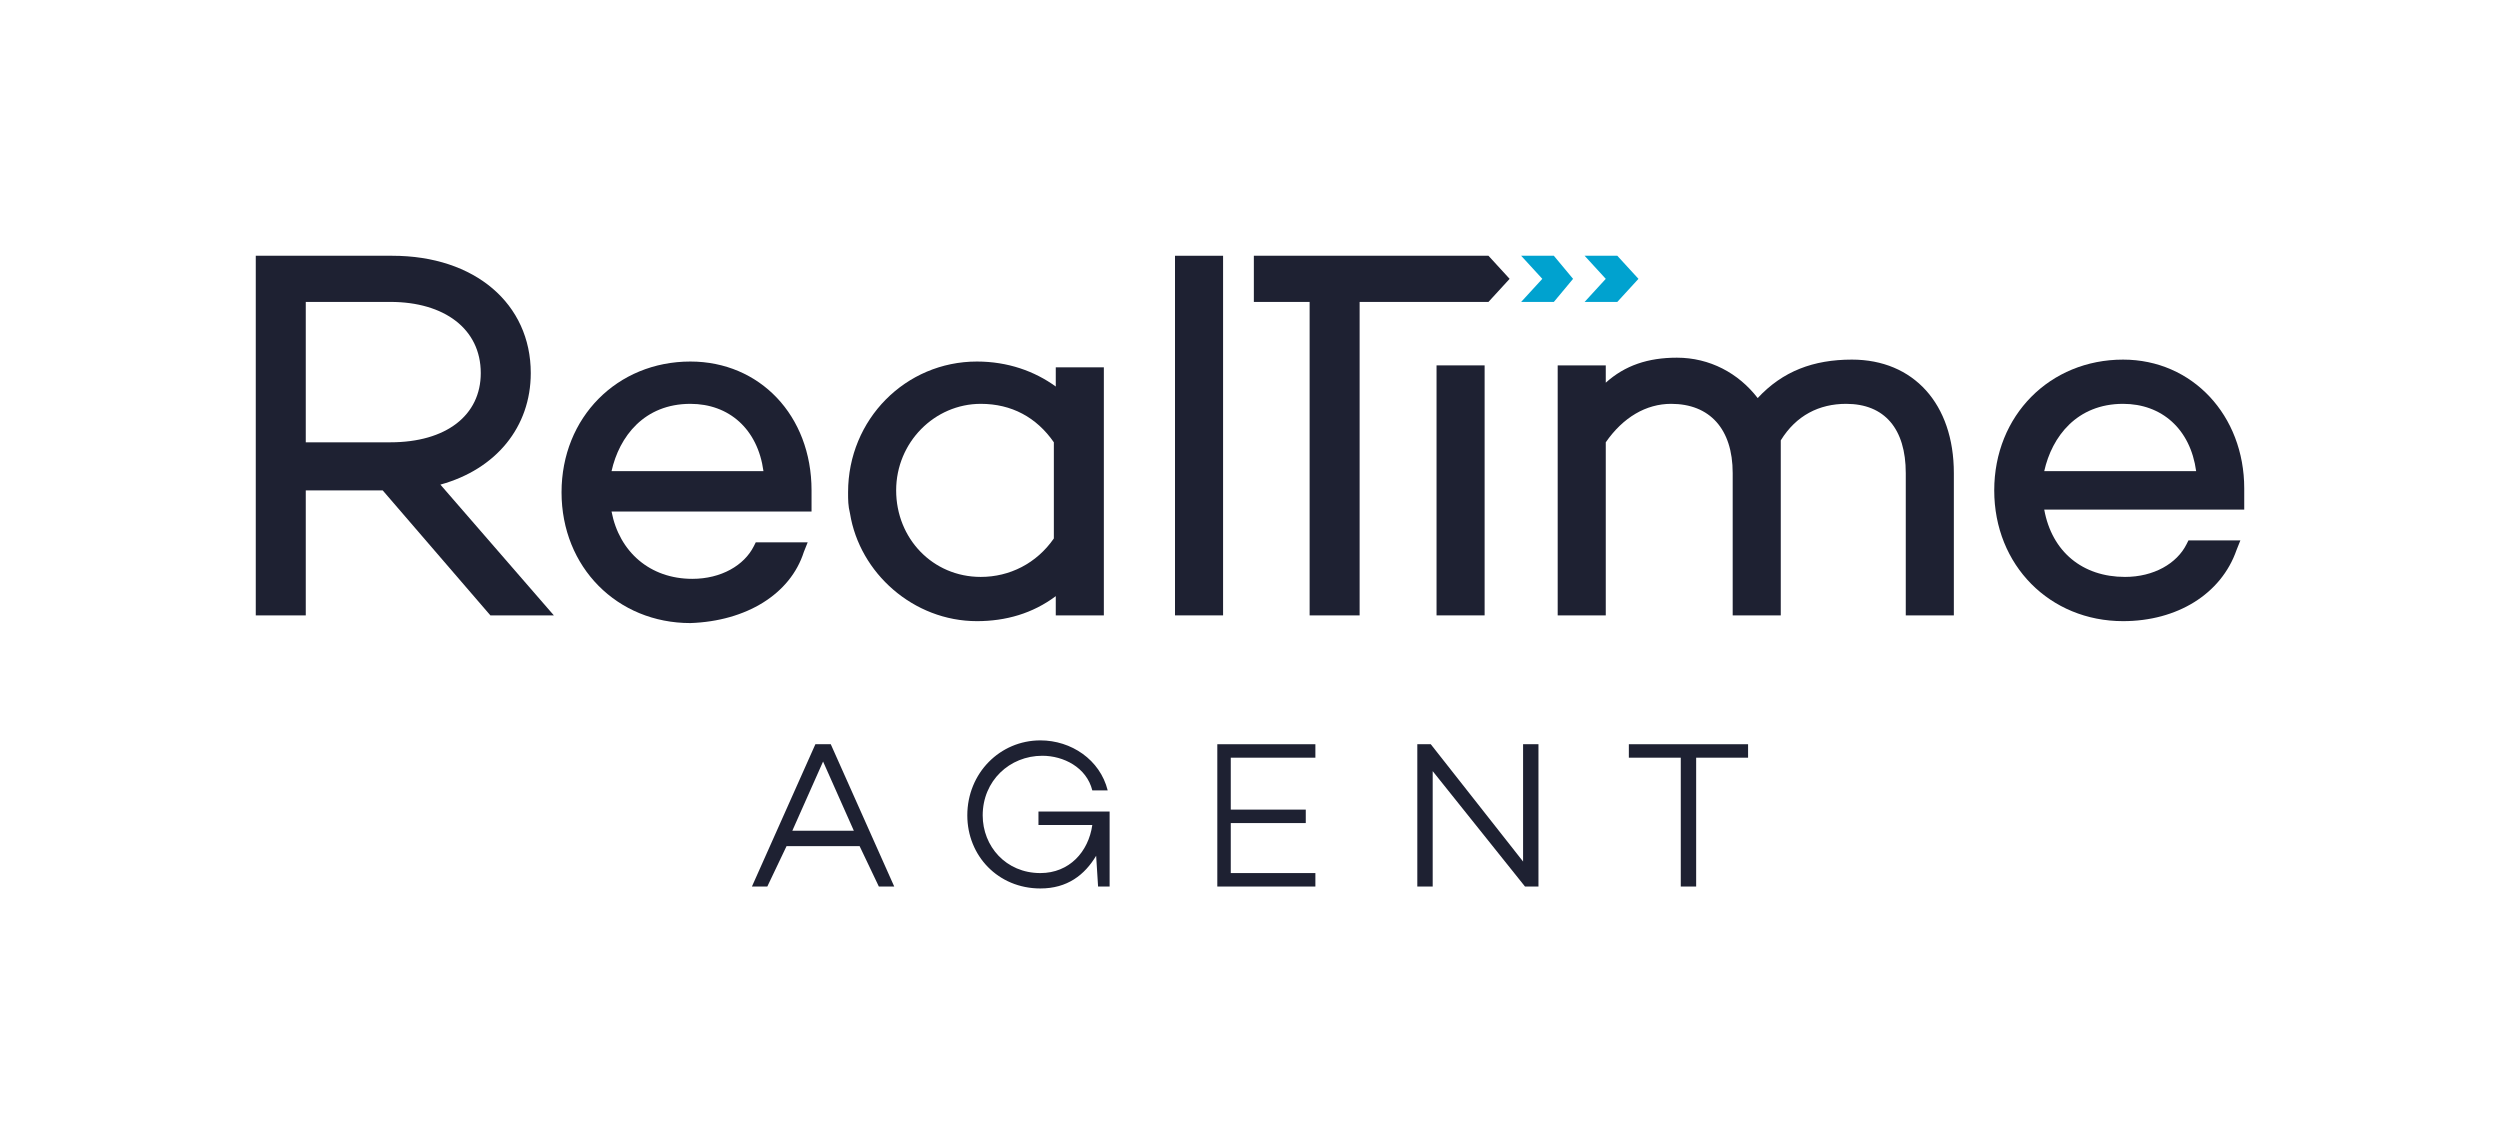
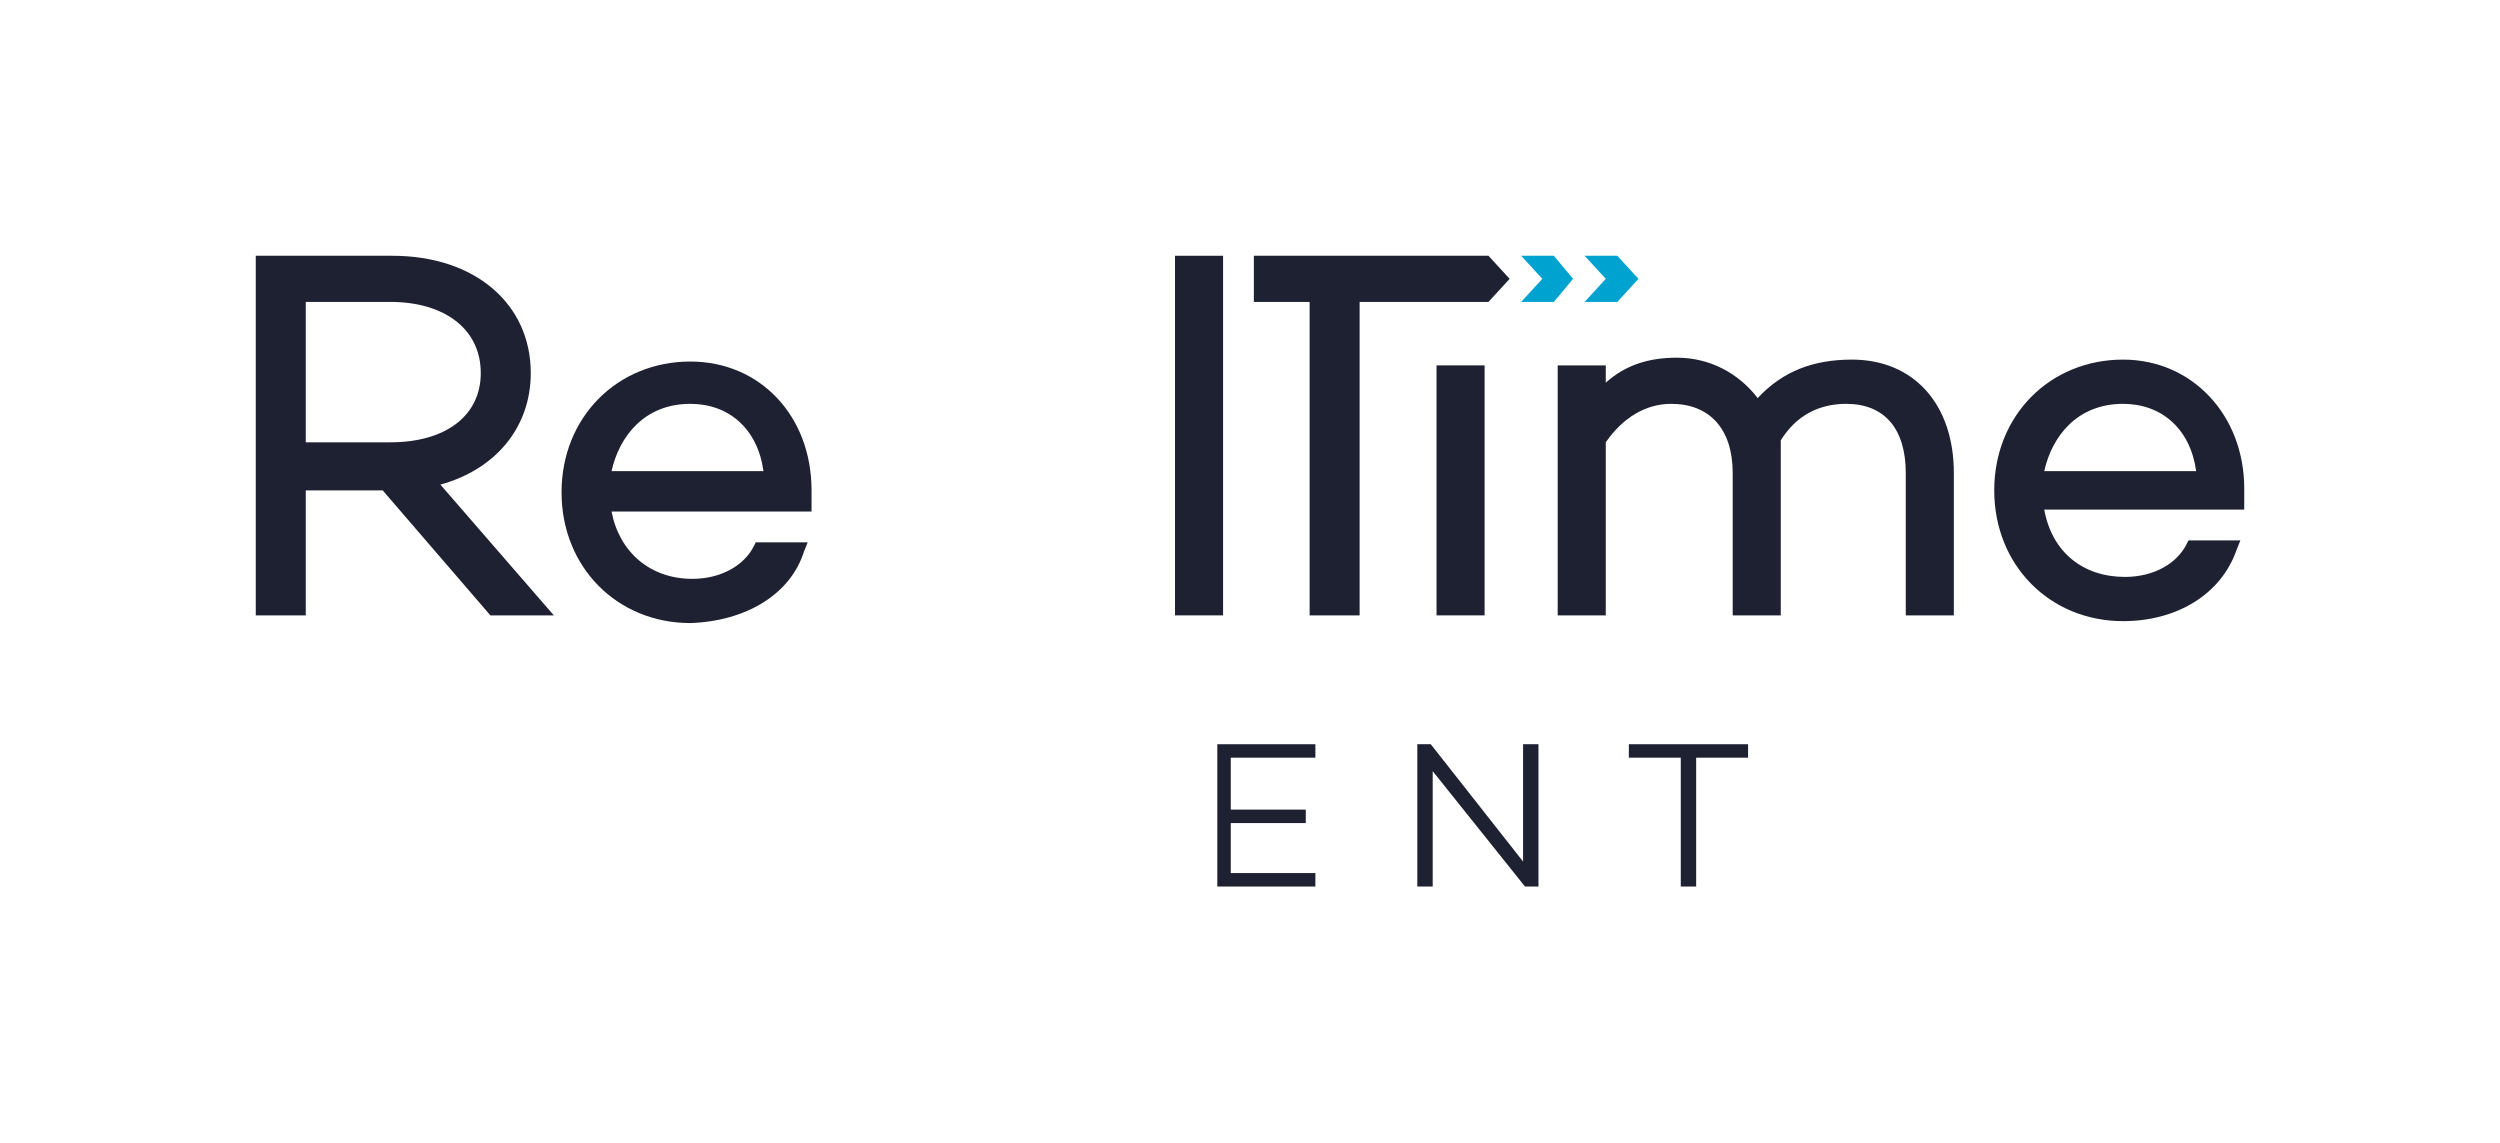
<svg xmlns="http://www.w3.org/2000/svg" width="652" height="298" viewBox="0 0 652 298" fill="none">
  <path d="M396.717 66.704L402.234 72.722L396.717 78.74H405.243L410.258 72.722L405.243 66.704H396.717Z" fill="#00A2CF" />
  <path d="M421.794 66.703H413.268L418.784 72.722L413.268 78.74H421.794L427.311 72.722L421.794 66.703Z" fill="#00A2CF" />
  <path d="M138.425 97.297C138.425 79.242 123.88 66.704 102.314 66.704H66.705V160.491H79.745V127.891H99.807L127.893 160.491H144.444L114.853 126.387C129.397 122.374 138.425 111.34 138.425 97.297ZM79.745 115.353V78.74H101.813C115.856 78.74 125.385 85.762 125.385 97.297C125.385 108.331 116.357 115.353 101.813 115.353H79.745Z" fill="#1E2132" />
  <path d="M209.644 143.94L210.647 141.433H197.105L196.604 142.436C194.096 147.451 188.077 150.962 180.554 150.962C169.52 150.962 161.496 143.94 159.49 133.408H211.65V131.903C211.65 130.9 211.65 129.396 211.65 127.891C211.65 108.331 198.108 94.288 180.053 94.288C160.994 94.288 146.45 108.833 146.45 128.393C146.45 147.953 160.994 162.497 180.053 162.497C194.597 161.996 206.133 154.974 209.644 143.94ZM180.053 105.322C190.084 105.322 197.607 111.842 199.111 122.876H159.49C161.496 113.848 168.016 105.322 180.053 105.322Z" fill="#1E2132" />
-   <path d="M254.782 161.996C262.305 161.996 269.327 159.99 275.345 155.476V160.491H287.884V95.793H275.345V100.808C269.828 96.796 262.807 94.288 254.782 94.288C236.225 94.288 221.179 109.334 221.179 128.393C221.179 130.399 221.179 131.903 221.681 133.91C224.188 149.457 238.232 161.996 254.782 161.996ZM255.785 105.322C263.81 105.322 270.33 108.833 274.844 115.353V140.43C270.33 146.95 263.308 150.46 255.785 150.46C243.247 150.46 233.718 140.43 233.718 127.891C233.718 115.353 243.748 105.322 255.785 105.322Z" fill="#1E2132" />
  <path d="M318.979 66.703H306.441V160.491H318.979V66.703Z" fill="#1E2132" />
  <path d="M387.188 95.292H374.65V160.492H387.188V95.292Z" fill="#1E2132" />
  <path d="M482.981 93.785C472.951 93.785 464.926 96.795 458.406 103.816C453.391 97.296 445.868 93.284 437.341 93.284C429.818 93.284 423.8 95.29 418.785 99.804V95.29H406.246V160.49H418.785V115.352C423.298 108.832 429.317 105.321 435.837 105.321C445.868 105.321 451.886 111.841 451.886 123.376V160.49H464.425V114.85C468.437 108.33 474.455 105.321 481.477 105.321C491.508 105.321 497.025 111.841 497.025 123.376V160.49H509.563V123.376C509.563 105.321 499.031 93.785 482.981 93.785Z" fill="#1E2132" />
  <path d="M553.699 93.786C534.641 93.786 520.096 108.331 520.096 127.891C520.096 147.451 534.641 161.995 553.699 161.995C567.742 161.995 579.278 154.974 583.29 143.438L584.293 140.931H570.752L570.25 141.934C567.742 146.949 561.724 150.46 554.201 150.46C543.167 150.46 535.142 143.94 533.136 132.906H585.296V131.401C585.296 130.398 585.296 128.894 585.296 127.389C585.296 108.331 571.755 93.786 553.699 93.786ZM533.136 122.875C535.142 113.848 541.662 105.321 553.699 105.321C563.73 105.321 571.253 111.841 572.758 122.875H533.136Z" fill="#1E2132" />
  <path d="M393.709 72.722L388.192 66.703H327.004V78.74H341.549V160.491H354.589V78.74H388.192L393.709 72.722Z" fill="#1E2132" />
-   <path d="M212.653 194.094L196.102 231.208H200.114L205.13 220.675H224.188L229.204 231.208H233.216L216.665 194.094H212.653ZM206.634 216.663L214.659 198.608L222.684 216.663H206.634Z" fill="#1E2132" />
-   <path d="M270.831 211.649V215.16H284.874C283.871 222.181 278.856 227.698 271.333 227.698C262.305 227.698 256.287 220.677 256.287 212.652C256.287 203.624 263.308 197.104 271.834 197.104C277.351 197.104 283.37 200.114 284.874 206.132H288.887C286.881 198.107 279.357 193.092 271.333 193.092C260.801 193.092 252.274 201.618 252.274 212.652C252.274 223.184 260.299 231.711 271.333 231.711C278.354 231.711 282.868 228.2 285.877 223.184L286.379 231.209H289.388V212.652V211.649H270.831Z" fill="#1E2132" />
  <path d="M317.474 231.208H343.053V227.697H320.985V214.657H340.545V211.146H320.985V197.605H343.053V194.094H317.474V231.208Z" fill="#1E2132" />
  <path d="M397.219 224.688L373.145 194.094H369.634V231.208H373.647V201.115L397.72 231.208H401.231V194.094H397.219V224.688Z" fill="#1E2132" />
  <path d="M424.804 197.605H438.345V231.208H442.358V197.605H455.899V194.094H424.804V197.605Z" fill="#1E2132" />
</svg>